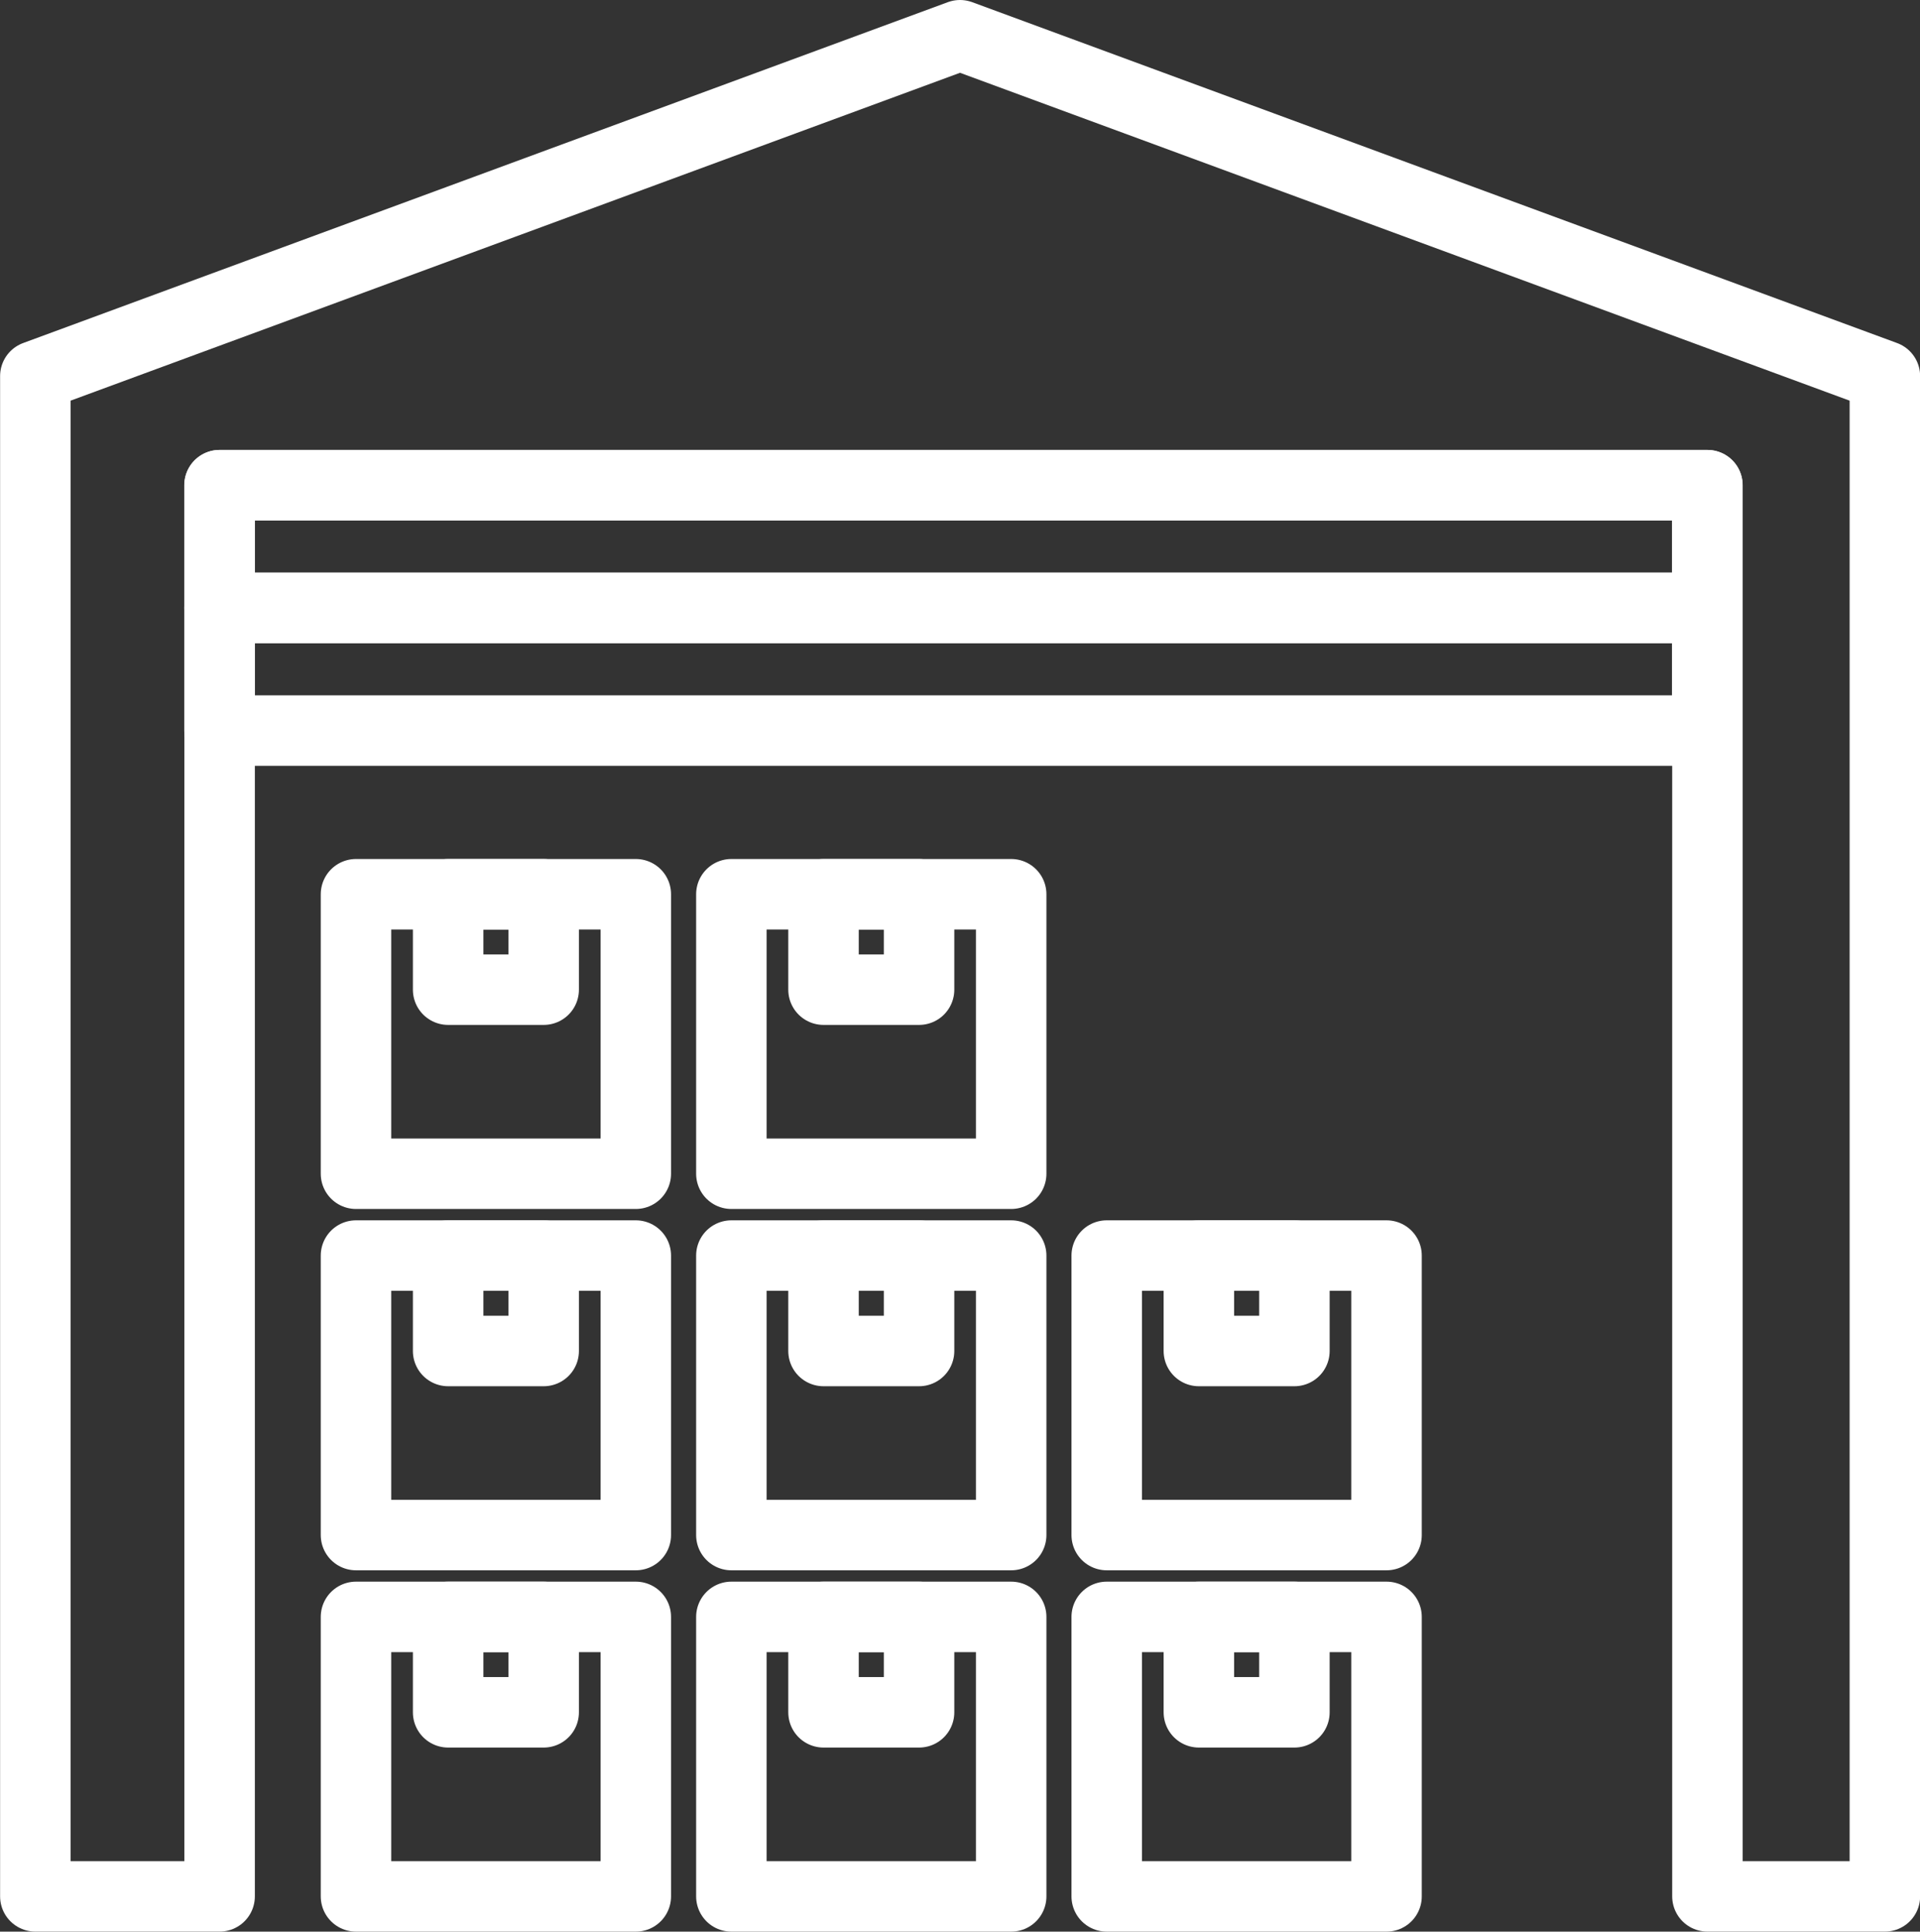
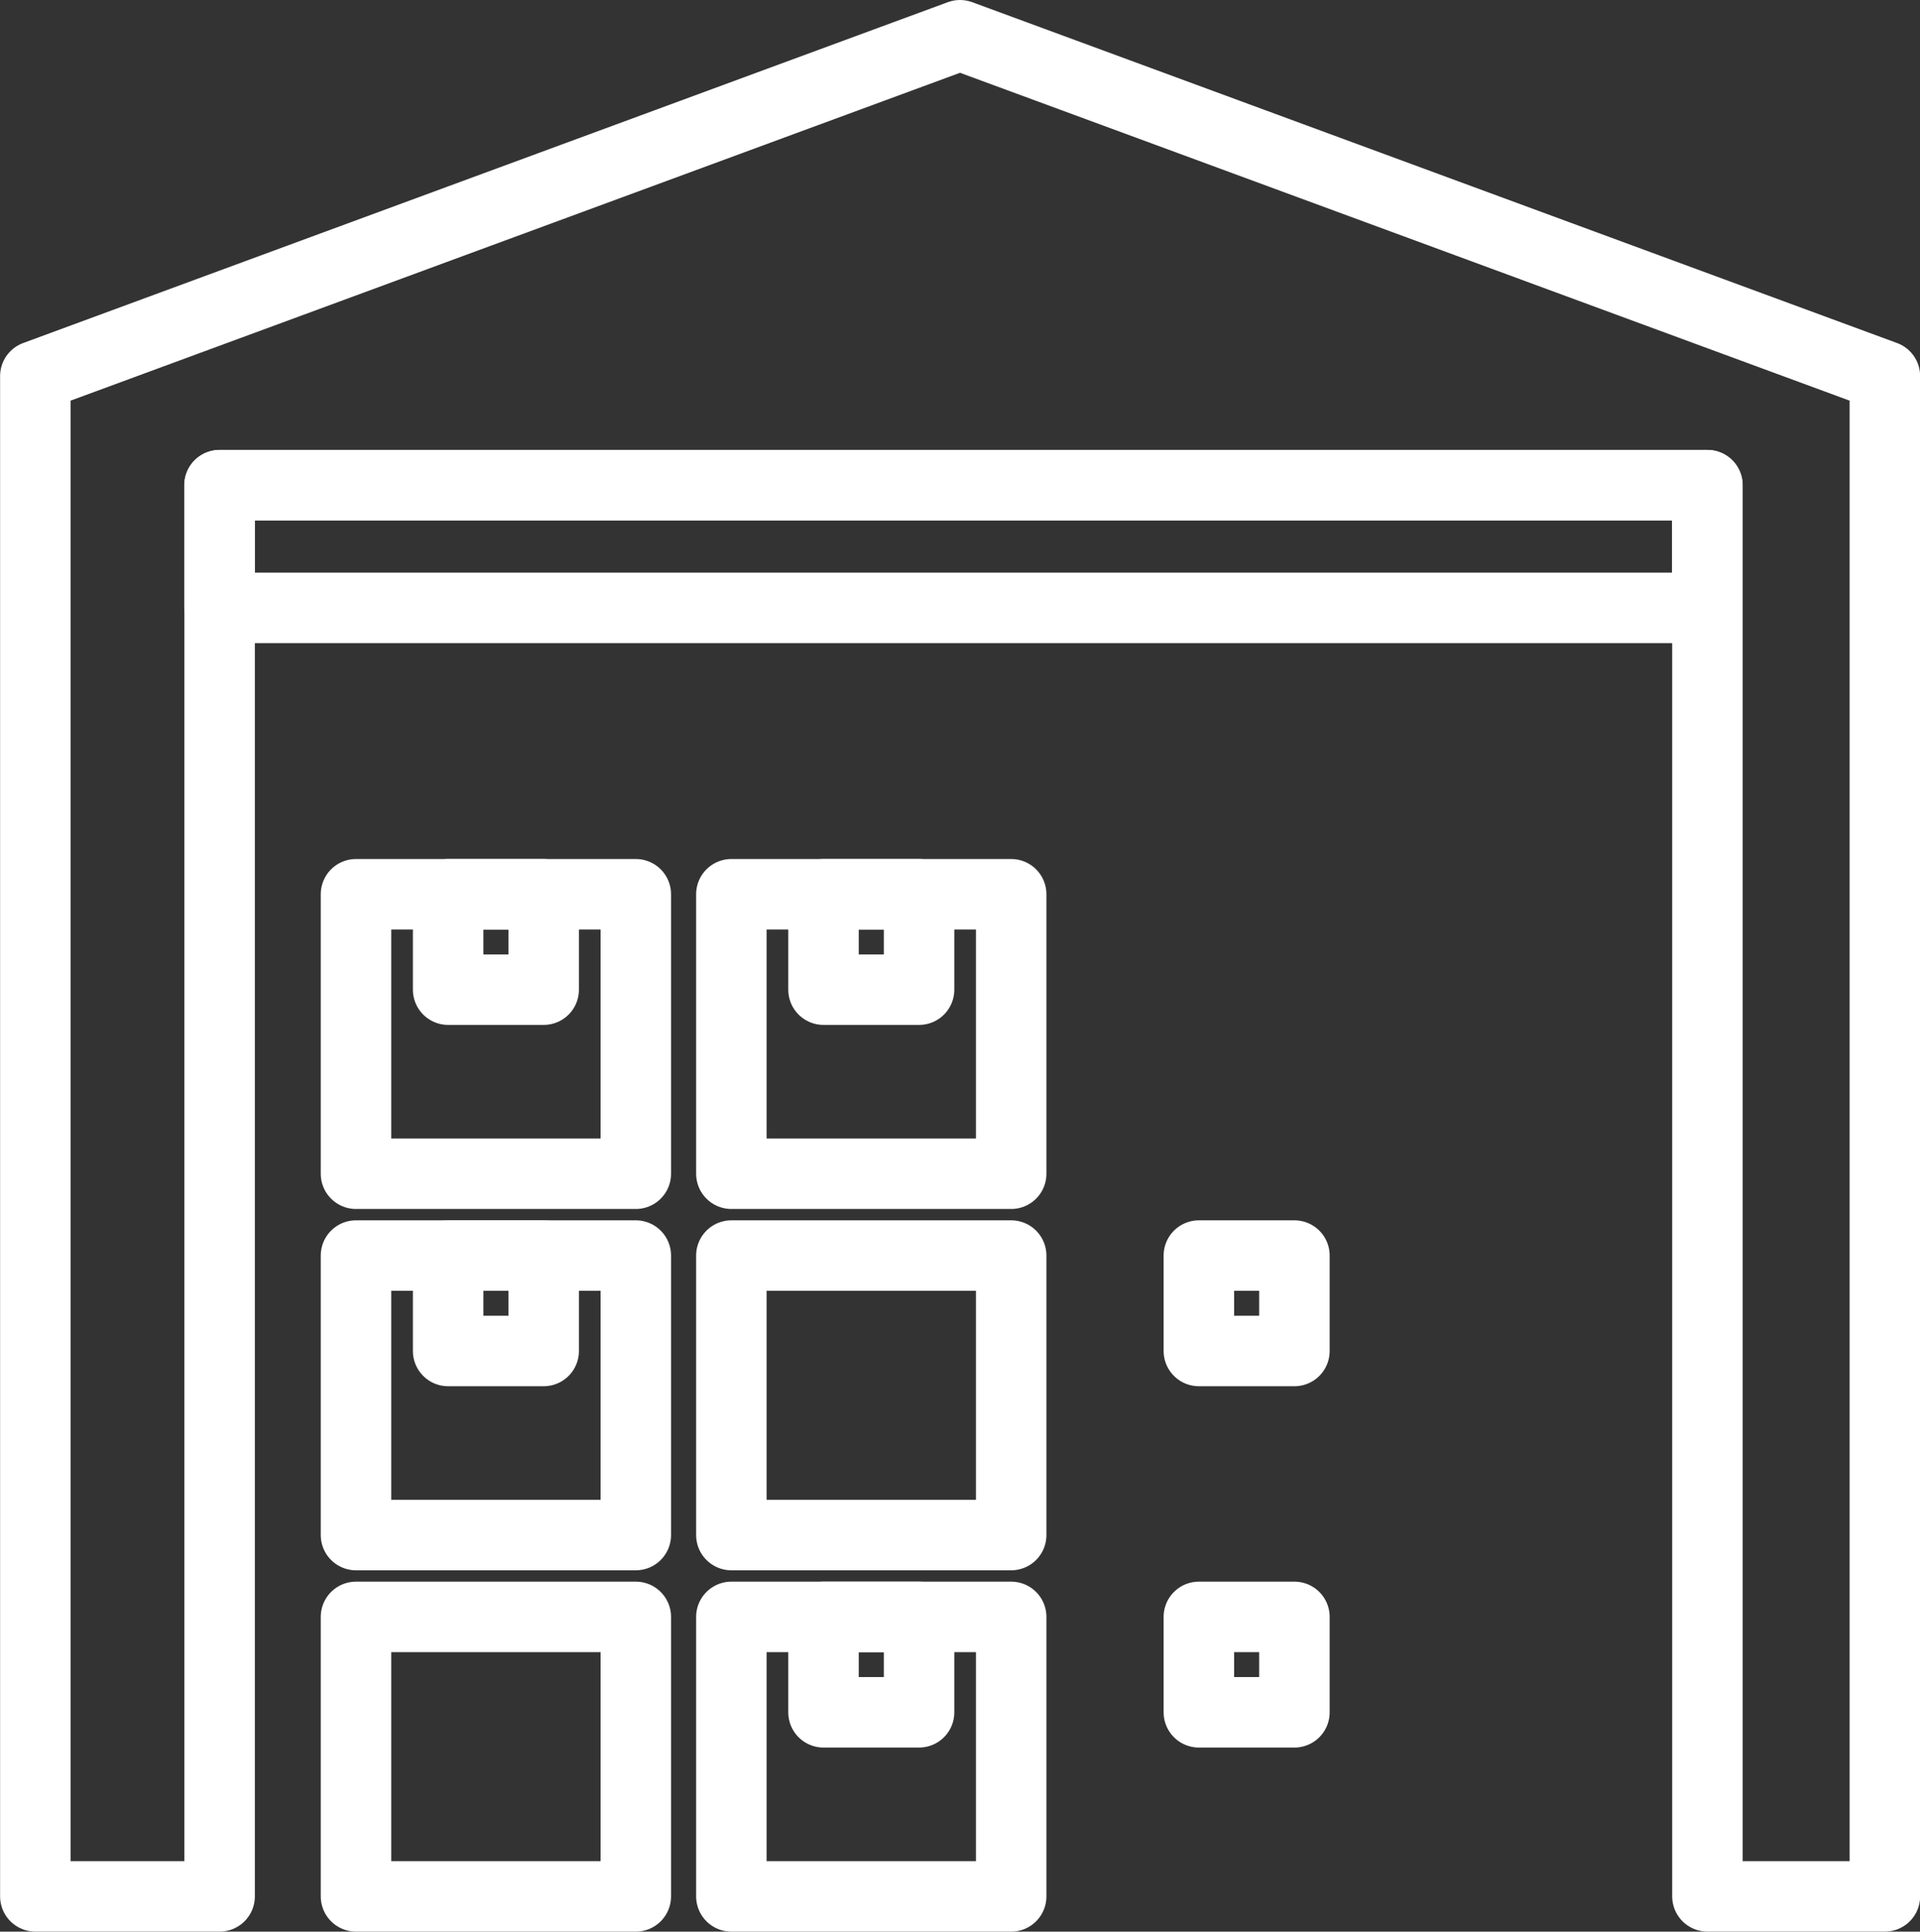
<svg xmlns="http://www.w3.org/2000/svg" width="81.725" height="82.232" viewBox="0 0 81.725 82.232">
  <rect x="0" y="0" width="81.725" height="82.232" fill="#333333" stroke="none" />
  <g transform="translate(1.5 1.5)">
    <path d="M457.259,448.483,417.9,462.994v64.72h7.844V467.637h63.329v60.077h7.553v-64.72Z" transform="translate(-417.896 -448.483)" fill="none" stroke="#fff" stroke-linecap="round" stroke-linejoin="round" stroke-width="3" />
    <rect width="63.329" height="5.224" transform="translate(7.843 19.155)" stroke-width="3" stroke="#fff" stroke-linecap="round" stroke-linejoin="round" fill="none" />
-     <rect width="63.329" height="5.224" transform="translate(7.843 24.379)" stroke-width="3" stroke="#fff" stroke-linecap="round" stroke-linejoin="round" fill="none" />
    <g transform="translate(13.653 67.333)">
      <rect width="11.91" height="11.899" stroke-width="3" stroke="#fff" stroke-linecap="round" stroke-linejoin="round" fill="none" />
-       <rect width="4.067" height="4.063" transform="translate(3.922)" stroke-width="3" stroke="#fff" stroke-linecap="round" stroke-linejoin="round" fill="none" />
    </g>
    <g transform="translate(29.631 67.333)">
      <rect width="11.91" height="11.899" stroke-width="3" stroke="#fff" stroke-linecap="round" stroke-linejoin="round" fill="none" />
      <rect width="4.067" height="4.063" transform="translate(3.922)" stroke-width="3" stroke="#fff" stroke-linecap="round" stroke-linejoin="round" fill="none" />
    </g>
    <g transform="translate(45.608 67.333)">
-       <rect width="11.91" height="11.899" stroke-width="3" stroke="#fff" stroke-linecap="round" stroke-linejoin="round" fill="none" />
      <rect width="4.067" height="4.063" transform="translate(3.922)" stroke-width="3" stroke="#fff" stroke-linecap="round" stroke-linejoin="round" fill="none" />
    </g>
    <g transform="translate(13.653 51.951)">
      <rect width="11.91" height="11.899" stroke-width="3" stroke="#fff" stroke-linecap="round" stroke-linejoin="round" fill="none" />
      <rect width="4.067" height="4.063" transform="translate(3.922)" stroke-width="3" stroke="#fff" stroke-linecap="round" stroke-linejoin="round" fill="none" />
    </g>
    <g transform="translate(29.631 51.951)">
      <rect width="11.91" height="11.899" stroke-width="3" stroke="#fff" stroke-linecap="round" stroke-linejoin="round" fill="none" />
-       <rect width="4.067" height="4.063" transform="translate(3.922)" stroke-width="3" stroke="#fff" stroke-linecap="round" stroke-linejoin="round" fill="none" />
    </g>
    <g transform="translate(45.608 51.951)">
-       <rect width="11.91" height="11.899" stroke-width="3" stroke="#fff" stroke-linecap="round" stroke-linejoin="round" fill="none" />
      <rect width="4.067" height="4.063" transform="translate(3.922)" stroke-width="3" stroke="#fff" stroke-linecap="round" stroke-linejoin="round" fill="none" />
    </g>
    <g transform="translate(13.653 36.569)">
      <rect width="11.91" height="11.899" stroke-width="3" stroke="#fff" stroke-linecap="round" stroke-linejoin="round" fill="none" />
      <rect width="4.067" height="4.063" transform="translate(3.922)" stroke-width="3" stroke="#fff" stroke-linecap="round" stroke-linejoin="round" fill="none" />
    </g>
    <g transform="translate(29.631 36.569)">
      <rect width="11.91" height="11.899" stroke-width="3" stroke="#fff" stroke-linecap="round" stroke-linejoin="round" fill="none" />
      <rect width="4.067" height="4.063" transform="translate(3.922)" stroke-width="3" stroke="#fff" stroke-linecap="round" stroke-linejoin="round" fill="none" />
    </g>
  </g>
</svg>